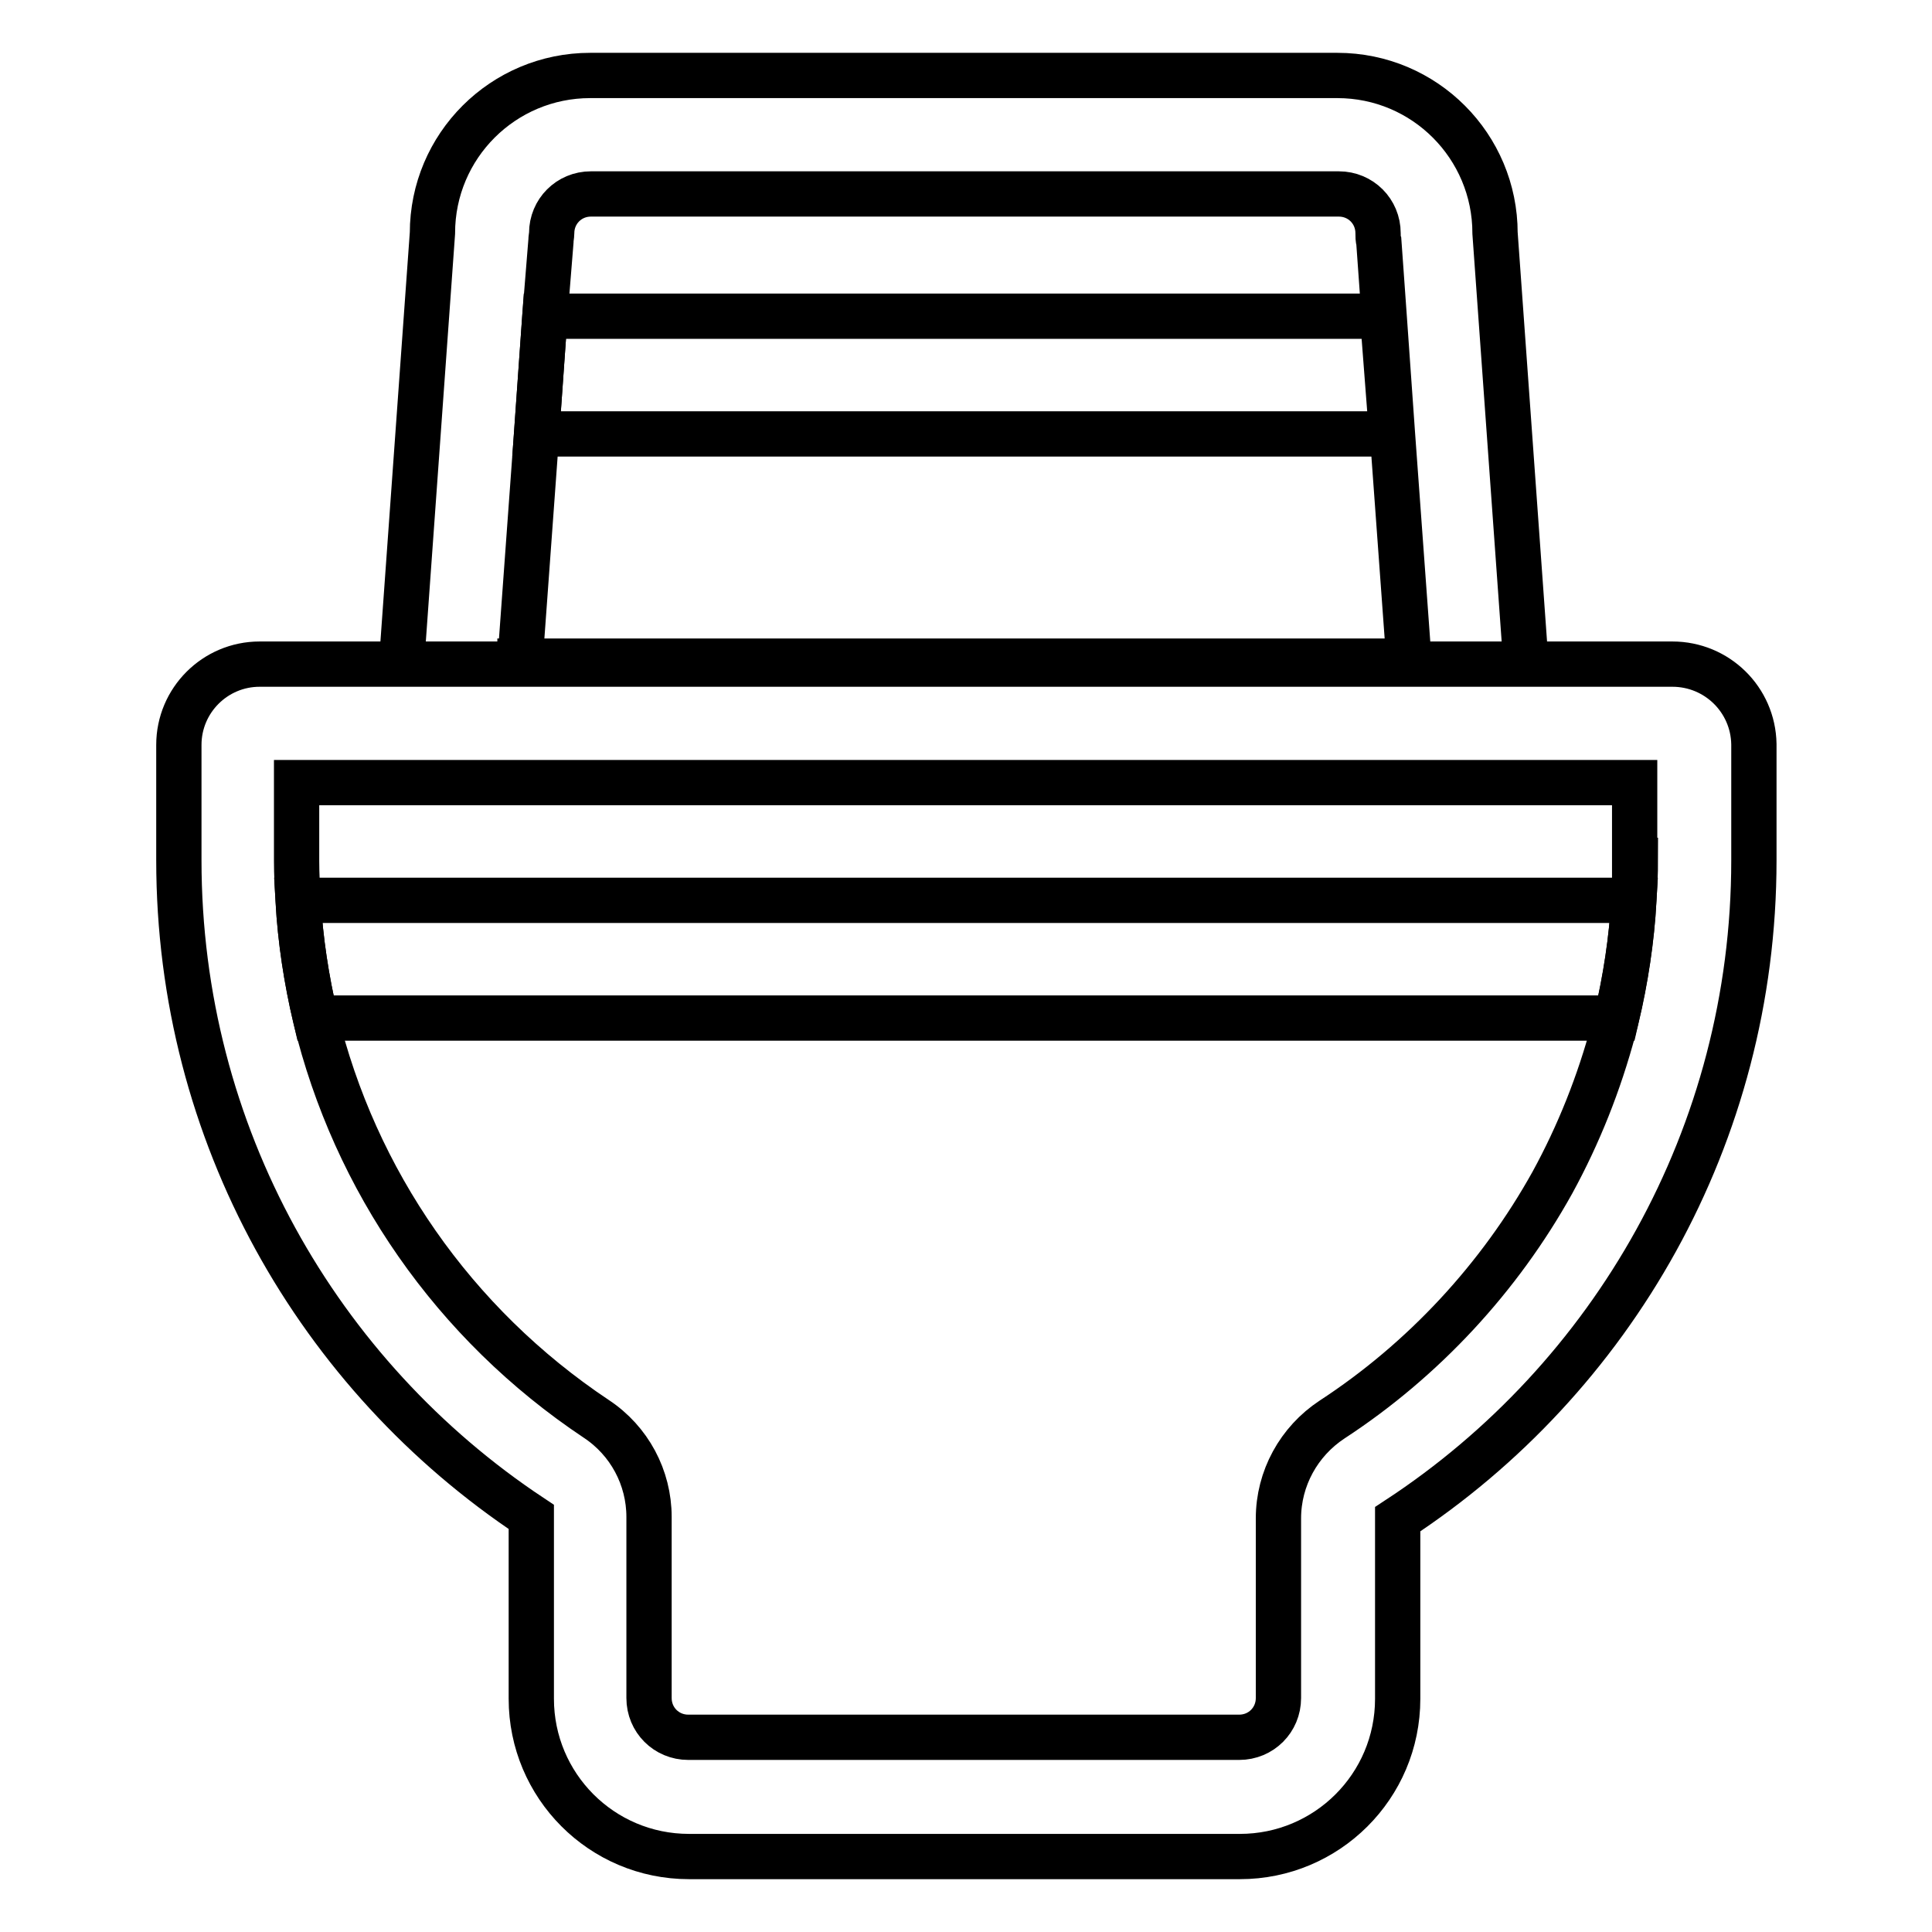
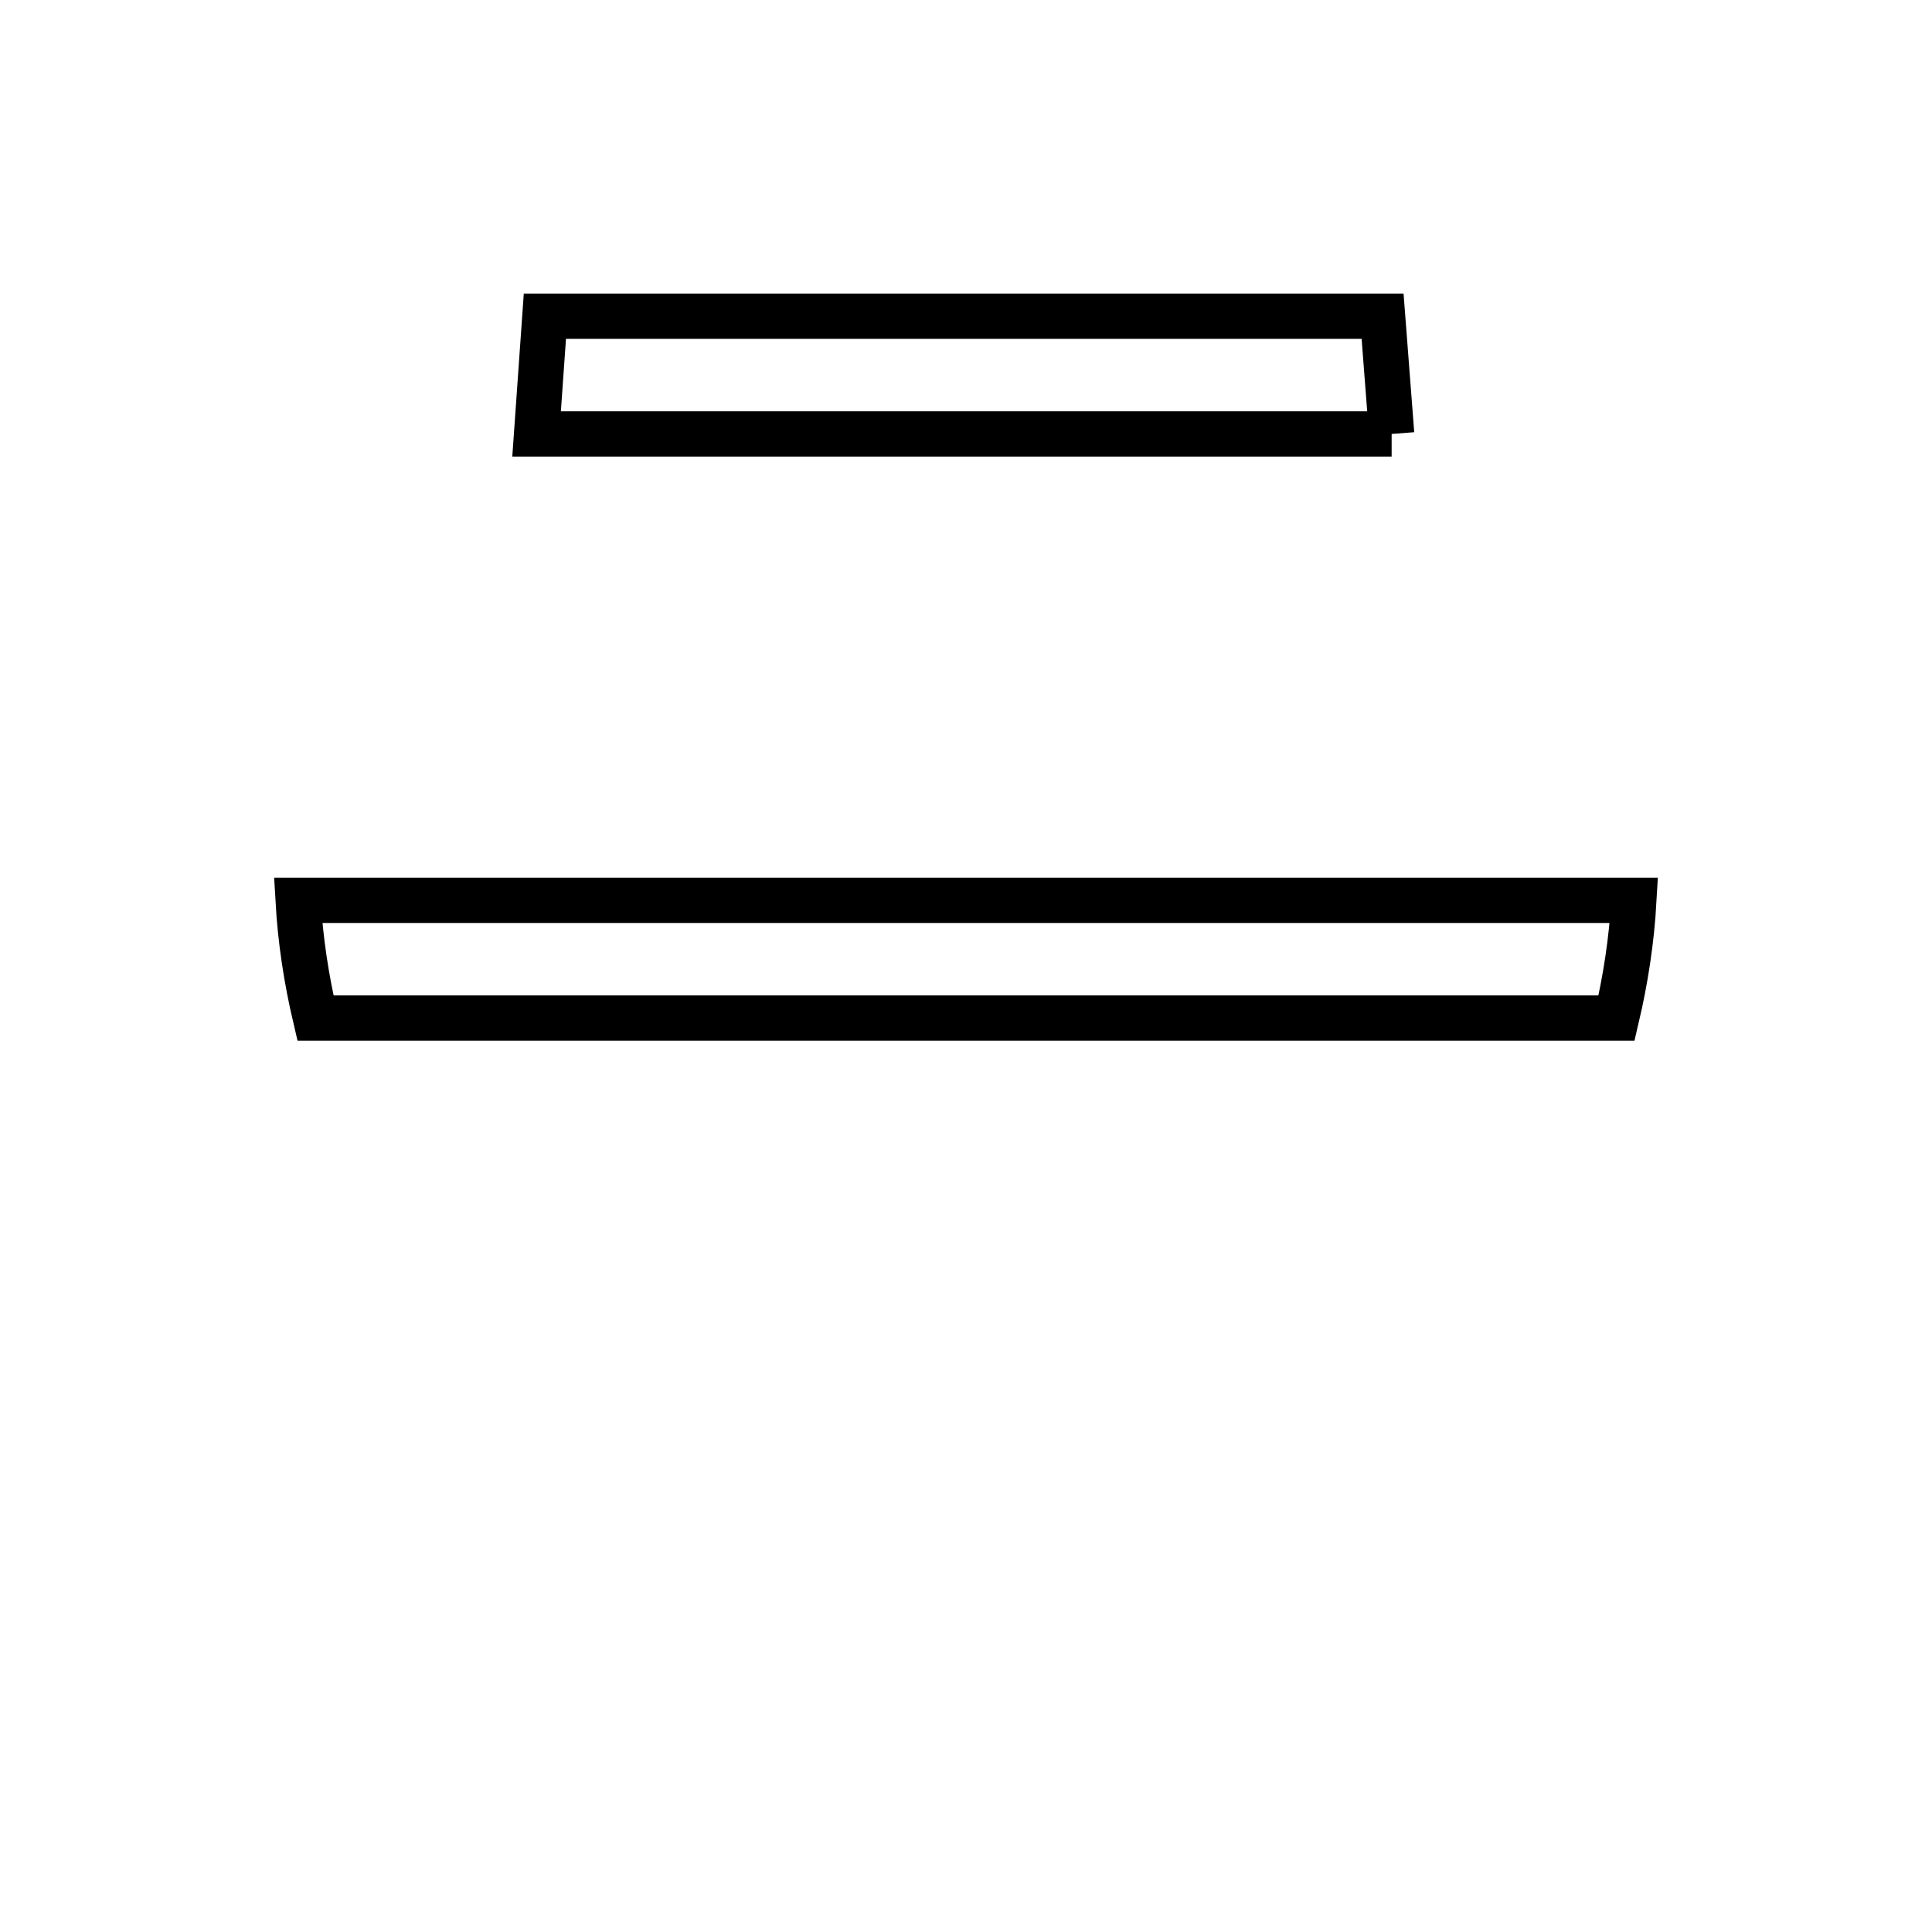
<svg xmlns="http://www.w3.org/2000/svg" version="1.1" x="0px" y="0px" viewBox="0 0 256 256" enable-background="new 0 0 256 256" xml:space="preserve">
  <g>
-     <path stroke-width="6" fill-opacity="0" stroke="#000000" d="M198.1,30.9c0-11.5-9.3-20.9-20.9-20.9H78.2c-11.5,0-20.9,9.3-20.9,20.9L53.2,88h149L198.1,30.9z  M68.9,87.7l2.2-30.2l1.1-15.6L73,32c0-0.4,0.1-0.8,0.1-1.1c0-2.9,2.3-5.2,5.2-5.2h99.1c2.9,0,5.2,2.3,5.2,5.2c0,0.4,0,0.8,0.1,1.1 l0.7,9.8l1.1,15.6l2.2,30.2H68.9z M221.6,88H34.4c-5.9,0-10.7,4.8-10.7,10.7V114c0,36.3,18.5,68.3,46.7,87v24.1 c0,11.5,9.3,20.9,20.9,20.9h73c11.5,0,20.9-9.3,20.9-20.9v-23.8c28.4-18.6,47.2-50.8,47.2-87.3V98.6C232.3,92.7,227.5,88,221.6,88z  M216.7,114c0,1.7-0.1,3.5-0.2,5.2c-0.3,5.3-1.1,10.5-2.3,15.6c-0.1,0.5-0.3,1.1-0.4,1.6c-1.9,7.1-4.6,13.9-8.1,20.3 c-7,12.6-17.1,23.5-29.2,31.4c-4.4,2.9-7.1,7.8-7.1,13.1v23.8c0,2.9-2.3,5.2-5.2,5.2h-73c-2.9,0-5.2-2.3-5.2-5.2V201 c0-5.2-2.6-10.1-7-13c-18.9-12.6-32-31.6-37.2-53.1c-1.2-5.1-2-10.3-2.3-15.6c-0.1-1.7-0.2-3.5-0.2-5.2v-10.4h177.3V114z" />
-     <path stroke-width="6" fill-opacity="0" stroke="#000000" d="M216.5,119.3c-0.3,5.3-1.1,10.5-2.3,15.6H41.8c-1.2-5.1-2-10.3-2.3-15.6H216.5z M184.4,57.5H71.1l1.1-15.6 h111L184.4,57.5z" />
+     <path stroke-width="6" fill-opacity="0" stroke="#000000" d="M216.5,119.3c-0.3,5.3-1.1,10.5-2.3,15.6H41.8c-1.2-5.1-2-10.3-2.3-15.6H216.5z M184.4,57.5H71.1l1.1-15.6 h111L184.4,57.5" />
  </g>
</svg>